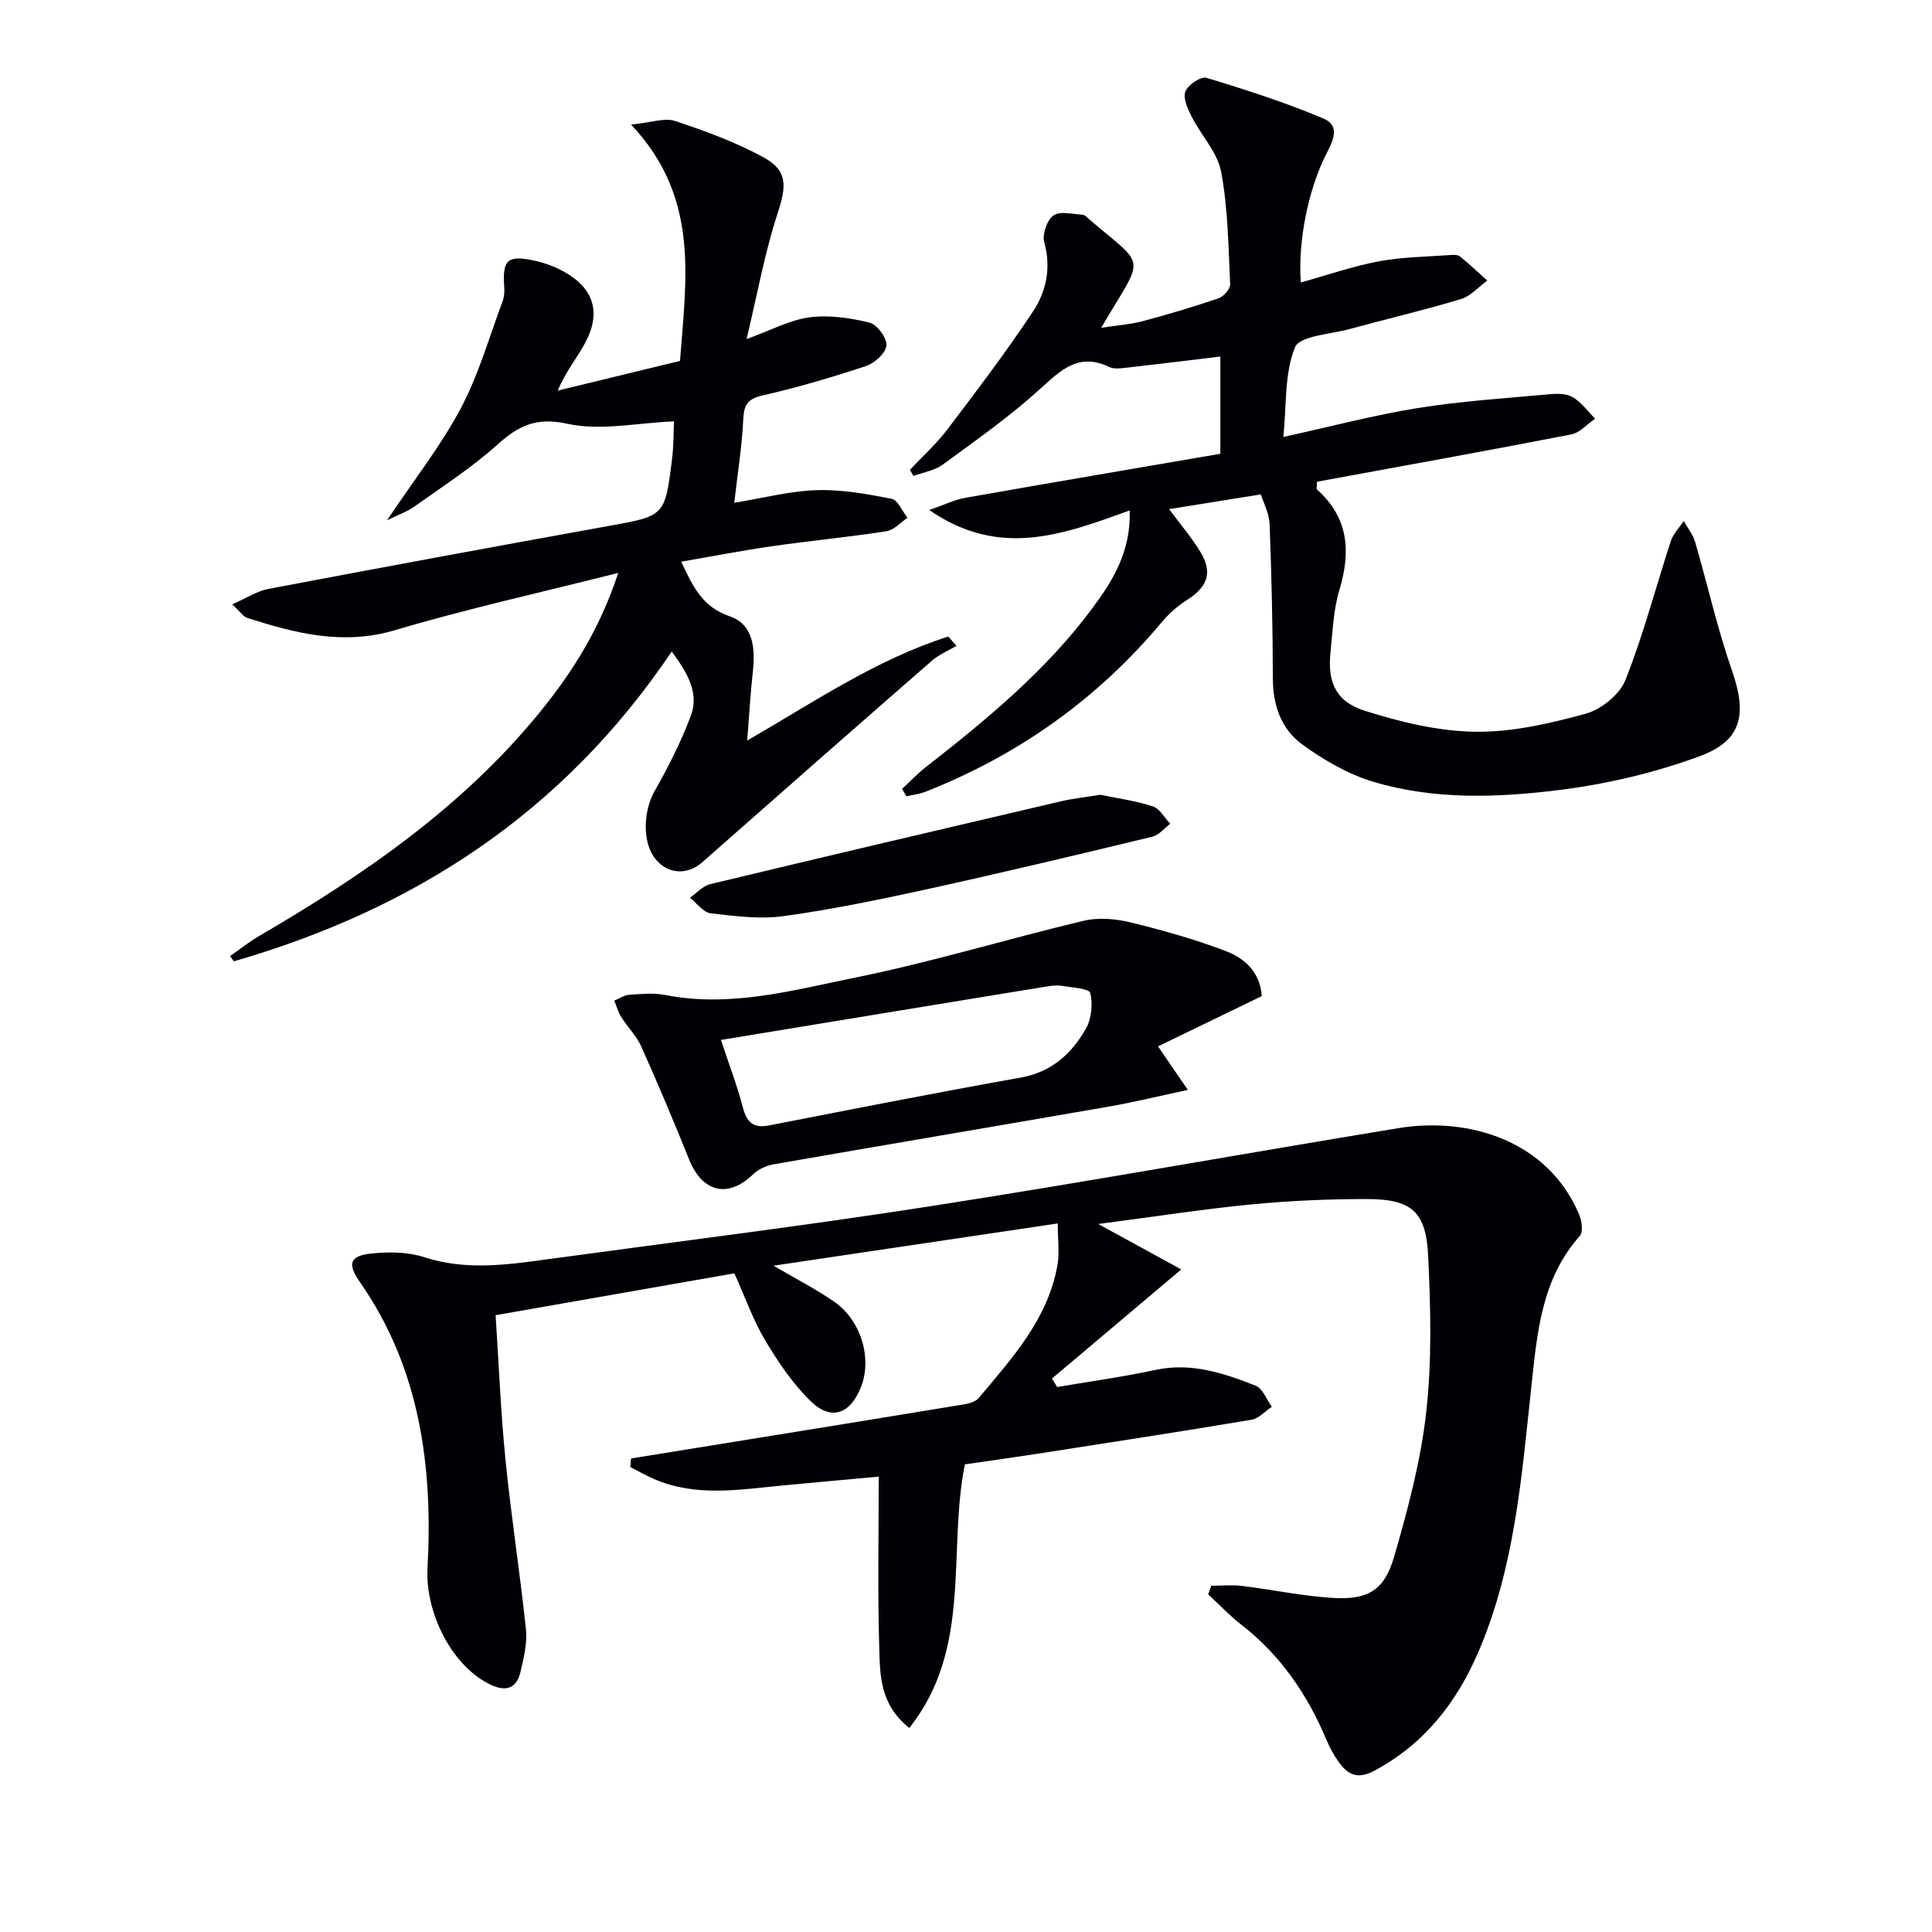
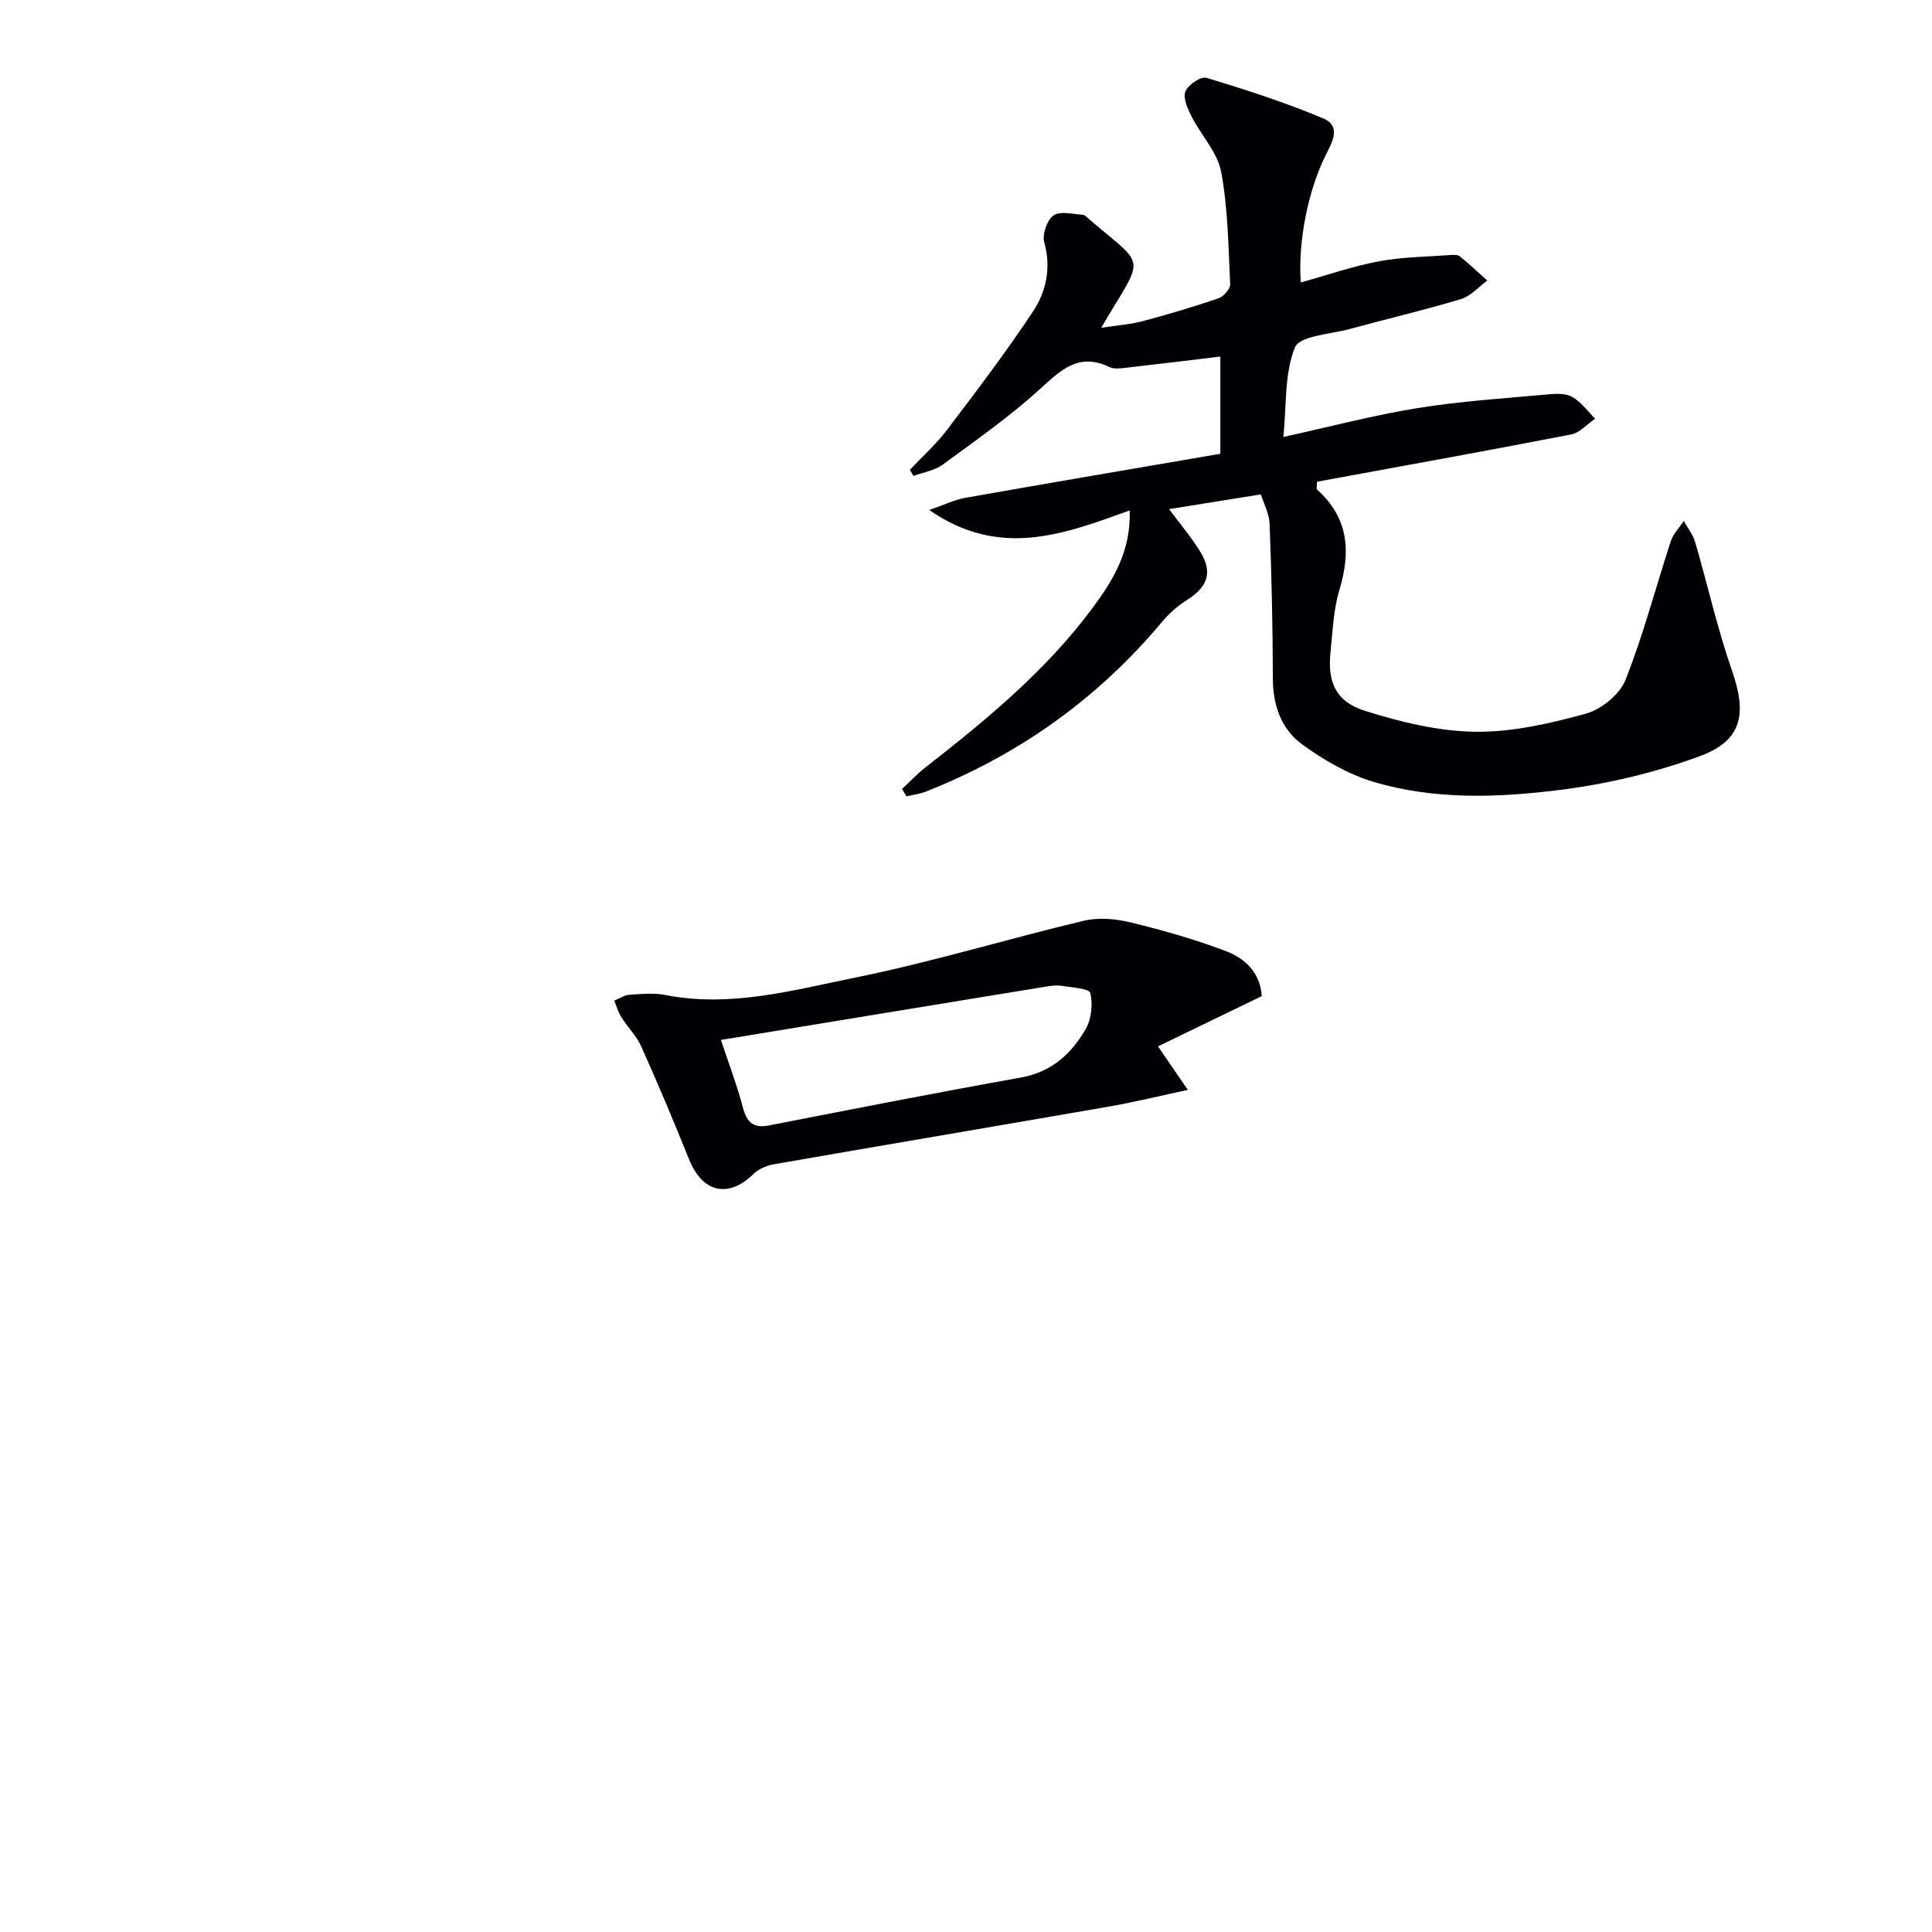
<svg xmlns="http://www.w3.org/2000/svg" enable-background="new 0 0 400 400" viewBox="0 0 400 400">
  <g fill="#010105">
-     <path d="m250.77 328.31c2.13 0 4.29-.22 6.4.04 6.26.76 12.47 2.1 18.74 2.48 7.29.45 10.71-1.54 12.74-8.56 2.85-9.84 5.53-19.89 6.65-30.03 1.18-10.67.9-21.57.38-32.32-.44-9.13-3.53-11.67-12.67-11.67-7.97 0-15.97.34-23.91 1.11-10.07.98-20.08 2.54-31.72 4.06 6.46 3.53 11.72 6.41 17.19 9.4-9.48 8-18.13 15.29-26.77 22.59.36.59.72 1.17 1.07 1.76 6.78-1.16 13.62-2.09 20.34-3.54 7.42-1.6 14.15.65 20.77 3.27 1.46.58 2.24 2.86 3.34 4.36-1.41.93-2.72 2.44-4.24 2.69-14.89 2.49-29.8 4.79-44.72 7.1-4.92.76-9.84 1.44-14.59 2.13-3.65 18.08 1.63 38.03-11.51 54.58-6.14-4.9-6.05-10.98-6.22-16.61-.35-11.46-.11-22.94-.11-35.43-7.05.65-13.58 1.22-20.09 1.85-8.9.86-17.82 2.39-26.47-1.37-1.67-.73-3.27-1.65-4.89-2.48.06-.59.12-1.17.18-1.76 8.23-1.33 16.45-2.66 24.68-3.99 14.73-2.39 29.47-4.76 44.19-7.2 1.1-.18 2.47-.56 3.12-1.35 6.94-8.27 14.32-16.34 16.29-27.51.44-2.49.06-5.12.06-8.61-19.94 2.97-39.03 5.8-58.86 8.75 4.7 2.76 8.82 4.85 12.58 7.46 5.61 3.9 7.89 11.79 5.51 17.73-2.22 5.55-6.14 6.98-10.38 2.87-3.74-3.63-6.76-8.15-9.46-12.66-2.45-4.1-4.04-8.71-6.35-13.82-16.06 2.82-32.33 5.67-49.43 8.67.67 10.17 1.06 20.1 2.05 29.98 1.17 11.71 3.01 23.36 4.23 35.07.3 2.89-.47 5.96-1.14 8.85-.77 3.27-2.89 4.12-6.04 2.66-8.25-3.82-13.69-15.17-13.2-24.11 1.14-21.05-1.52-41.44-14.03-59.37-2.59-3.71-2.13-5.39 2.48-5.86 3.56-.36 7.47-.34 10.81.75 8.75 2.86 17.39 1.57 26.08.38 26.33-3.59 52.71-6.85 78.96-10.94 32.29-5.03 64.46-10.85 96.72-16.14 14.63-2.4 31.02 2.61 37.44 17.95.54 1.29.83 3.56.11 4.37-7.97 8.97-8.83 20.09-10.03 31.2-2.01 18.64-3.44 37.44-10.98 54.96-4.52 10.49-11.24 19.1-21.63 24.61-3.34 1.77-5.33.79-7.17-1.72-1.07-1.46-1.96-3.09-2.66-4.76-3.94-9.38-9.5-17.51-17.62-23.81-2.44-1.89-4.57-4.18-6.85-6.28.2-.6.42-1.19.63-1.78z" />
    <path d="m186.76 163.34c1.61-1.49 3.12-3.11 4.85-4.46 12.62-9.86 24.96-20.02 34.58-32.99 4.25-5.73 7.98-11.76 7.7-20.21-13.66 4.93-26.88 10.03-41.5-.09 3.23-1.11 5.31-2.15 7.52-2.53 17.48-3.09 34.99-6.06 52.75-9.11 0-7.12 0-13.88 0-20.13-6.5.78-13.01 1.59-19.53 2.32-1.15.13-2.5.31-3.47-.16-6.38-3.07-10.07.69-14.42 4.64-6.25 5.67-13.22 10.57-20.05 15.57-1.69 1.24-4.03 1.59-6.07 2.35-.25-.42-.49-.85-.74-1.27 2.57-2.73 5.41-5.27 7.67-8.24 6.11-8.05 12.23-16.11 17.81-24.52 2.75-4.15 3.82-9.05 2.34-14.34-.46-1.64.58-4.63 1.92-5.57 1.39-.97 3.99-.24 6.06-.14.42.02.84.52 1.21.84 12.16 10.44 11.69 7.08 2.6 22.56 3.33-.51 6.01-.68 8.57-1.36 5.29-1.41 10.55-2.97 15.73-4.74 1.05-.36 2.44-1.95 2.4-2.91-.37-7.77-.44-15.65-1.86-23.25-.76-4.06-4.15-7.59-6.12-11.47-.81-1.6-1.82-3.81-1.29-5.18s3.21-3.19 4.36-2.84c8.17 2.47 16.33 5.11 24.19 8.41 3.89 1.64 1.71 5.17.42 7.77-3.49 7.05-5.71 17.64-5.07 26.19 5.47-1.52 10.75-3.36 16.19-4.38 4.84-.91 9.85-.93 14.79-1.3.65-.05 1.51-.08 1.95.28 1.96 1.59 3.8 3.32 5.68 5.01-1.81 1.31-3.43 3.22-5.45 3.83-7.61 2.29-15.37 4.11-23.04 6.2-3.97 1.09-10.35 1.39-11.33 3.8-2.21 5.42-1.73 11.93-2.4 18.55 9.73-2.14 18.68-4.51 27.78-5.98 8.99-1.45 18.13-2.02 27.22-2.86 1.63-.15 3.59-.18 4.89.59 1.8 1.06 3.13 2.94 4.66 4.47-1.65 1.12-3.18 2.91-4.98 3.26-17.56 3.41-35.17 6.58-52.62 9.79 0 1-.14 1.48.02 1.62 6.54 5.84 7.03 12.84 4.62 20.81-1.23 4.08-1.38 8.51-1.83 12.81-.66 6.22 1.05 10.27 7.13 12.19 7.34 2.31 15.13 4.22 22.75 4.33 7.65.11 15.48-1.68 22.94-3.73 3.22-.88 7.04-3.97 8.24-6.98 3.72-9.36 6.26-19.18 9.4-28.78.5-1.51 1.77-2.77 2.68-4.14.8 1.44 1.89 2.79 2.34 4.32 2.6 8.89 4.61 17.97 7.65 26.69 3.13 8.98 2.11 14.47-6.8 17.73-9.25 3.39-19.09 5.71-28.86 6.94-12.86 1.61-26.01 2.09-38.64-1.7-5.25-1.58-10.31-4.53-14.77-7.79-4.29-3.14-6-8.1-6-13.66-.02-10.64-.27-21.28-.67-31.91-.08-2.17-1.24-4.3-1.81-6.13-6.74 1.08-12.72 2.04-19 3.05 2.24 3.03 4.6 5.78 6.47 8.84 2.6 4.26 1.52 7.24-2.74 9.95-1.91 1.21-3.71 2.78-5.17 4.52-13.3 15.92-29.65 27.56-48.91 35.17-1.27.5-2.68.66-4.03.98-.28-.48-.6-1.01-.91-1.53z" />
-     <path d="m139.07 134.89c-22.49 33.43-53.4 53.38-90.66 64.14-.26-.36-.52-.73-.77-1.09 1.97-1.37 3.85-2.89 5.91-4.09 21.67-12.63 42.19-26.72 58.22-46.4 6.72-8.25 12.37-17.15 16.24-28.84-16.15 4.09-31.35 7.44-46.23 11.86-10.78 3.2-20.6.65-30.59-2.54-.83-.27-1.44-1.26-3.11-2.8 2.93-1.29 5.09-2.74 7.44-3.19 23.45-4.45 46.92-8.79 70.41-13.03 11.67-2.11 11.73-1.98 13.2-13.77.36-2.88.31-5.81.41-7.9-7.78.32-15.27 2-22.06.5-6.51-1.43-10.14.4-14.55 4.36-5.29 4.76-11.36 8.65-17.18 12.81-1.4 1-3.12 1.58-5.62 2.81 5.61-8.39 11.15-15.42 15.28-23.2 3.69-6.94 5.86-14.69 8.63-22.1.34-.9.43-1.96.36-2.93-.42-5.66.63-6.72 6.13-5.55 2.08.44 4.18 1.19 6.04 2.2 6.4 3.49 8 8.58 4.52 14.97-1.64 3.02-3.89 5.7-5.63 9.76 8.33-2.02 16.66-4.05 25.33-6.15 1.25-16.98 4.15-33.83-10.14-48.93 4.2-.41 6.95-1.46 9.12-.74 6.26 2.08 12.56 4.38 18.32 7.53 5.09 2.79 4.73 6 2.89 11.64-2.66 8.12-4.16 16.61-6.41 25.98 5.09-1.84 8.96-3.96 13.03-4.5 4.04-.53 8.4.11 12.41 1.09 1.57.38 3.63 3.18 3.52 4.73-.12 1.55-2.43 3.66-4.2 4.25-7.07 2.35-14.25 4.46-21.51 6.12-3.17.72-3.8 2.04-3.94 5-.25 5.4-1.12 10.77-1.86 17.2 6.13-1 11.58-2.44 17.07-2.61 5.16-.16 10.41.79 15.51 1.79 1.3.26 2.2 2.57 3.29 3.94-1.45.96-2.8 2.54-4.37 2.78-7.87 1.21-15.82 1.97-23.7 3.1-6.19.89-12.33 2.09-18.78 3.2 2.37 5.03 4.3 9.34 10.02 11.3 4.91 1.68 5.35 6.64 4.81 11.44-.49 4.4-.73 8.83-1.17 14.3 14.19-8.23 26.94-16.87 41.63-21.54.57.64 1.13 1.29 1.7 1.93-1.7 1.01-3.6 1.78-5.06 3.05-15.92 13.88-31.79 27.82-47.62 41.79-3.14 2.77-7.4 2.42-9.9-1.05-2.53-3.51-2.15-9.78.04-13.65 2.83-4.98 5.45-10.15 7.48-15.5 1.85-4.75-.52-8.92-3.9-13.47z" />
    <path d="m261.23 206.24c-7.41 3.59-14.37 6.96-21.48 10.4 2.12 3.09 3.76 5.48 6.18 9.01-6.03 1.29-11.08 2.54-16.2 3.43-23.16 4.03-46.35 7.93-69.51 11.97-1.51.26-3.19.99-4.27 2.05-5.17 5.05-10.52 3.81-13.28-3.05-3.16-7.85-6.44-15.66-9.9-23.38-.99-2.21-2.84-4.02-4.15-6.11-.65-1.02-.97-2.25-1.44-3.39 1.03-.42 2.03-1.13 3.08-1.21 2.48-.17 5.06-.43 7.47.04 13.49 2.66 26.48-.99 39.38-3.61 15.89-3.22 31.45-7.99 47.24-11.75 3.06-.73 6.62-.42 9.72.33 6.72 1.64 13.42 3.53 19.87 6 3.9 1.5 7.01 4.5 7.29 9.27zm-111.97 9.07c1.7 5.12 3.35 9.43 4.51 13.86.81 3.08 2.08 4.5 5.45 3.84 17.37-3.39 34.74-6.81 52.16-9.92 6.35-1.14 10.47-4.93 13.42-10.07 1.18-2.06 1.49-5.13.93-7.43-.22-.93-3.82-1.15-5.91-1.48-1.12-.18-2.33 0-3.47.19-22.04 3.6-44.08 7.22-67.09 11.01z" />
-     <path d="m227.83 164.55c3.46.72 7.26 1.23 10.85 2.4 1.44.47 2.42 2.36 3.61 3.6-1.23.92-2.33 2.35-3.71 2.68-15.47 3.73-30.96 7.43-46.5 10.84-9.87 2.17-19.8 4.21-29.8 5.6-4.94.69-10.13 0-15.14-.58-1.54-.18-2.87-2.1-4.3-3.22 1.4-.97 2.67-2.45 4.21-2.82 24.17-5.81 48.37-11.48 72.57-17.14 2.57-.6 5.2-.87 8.21-1.36z" />
  </g>
</svg>